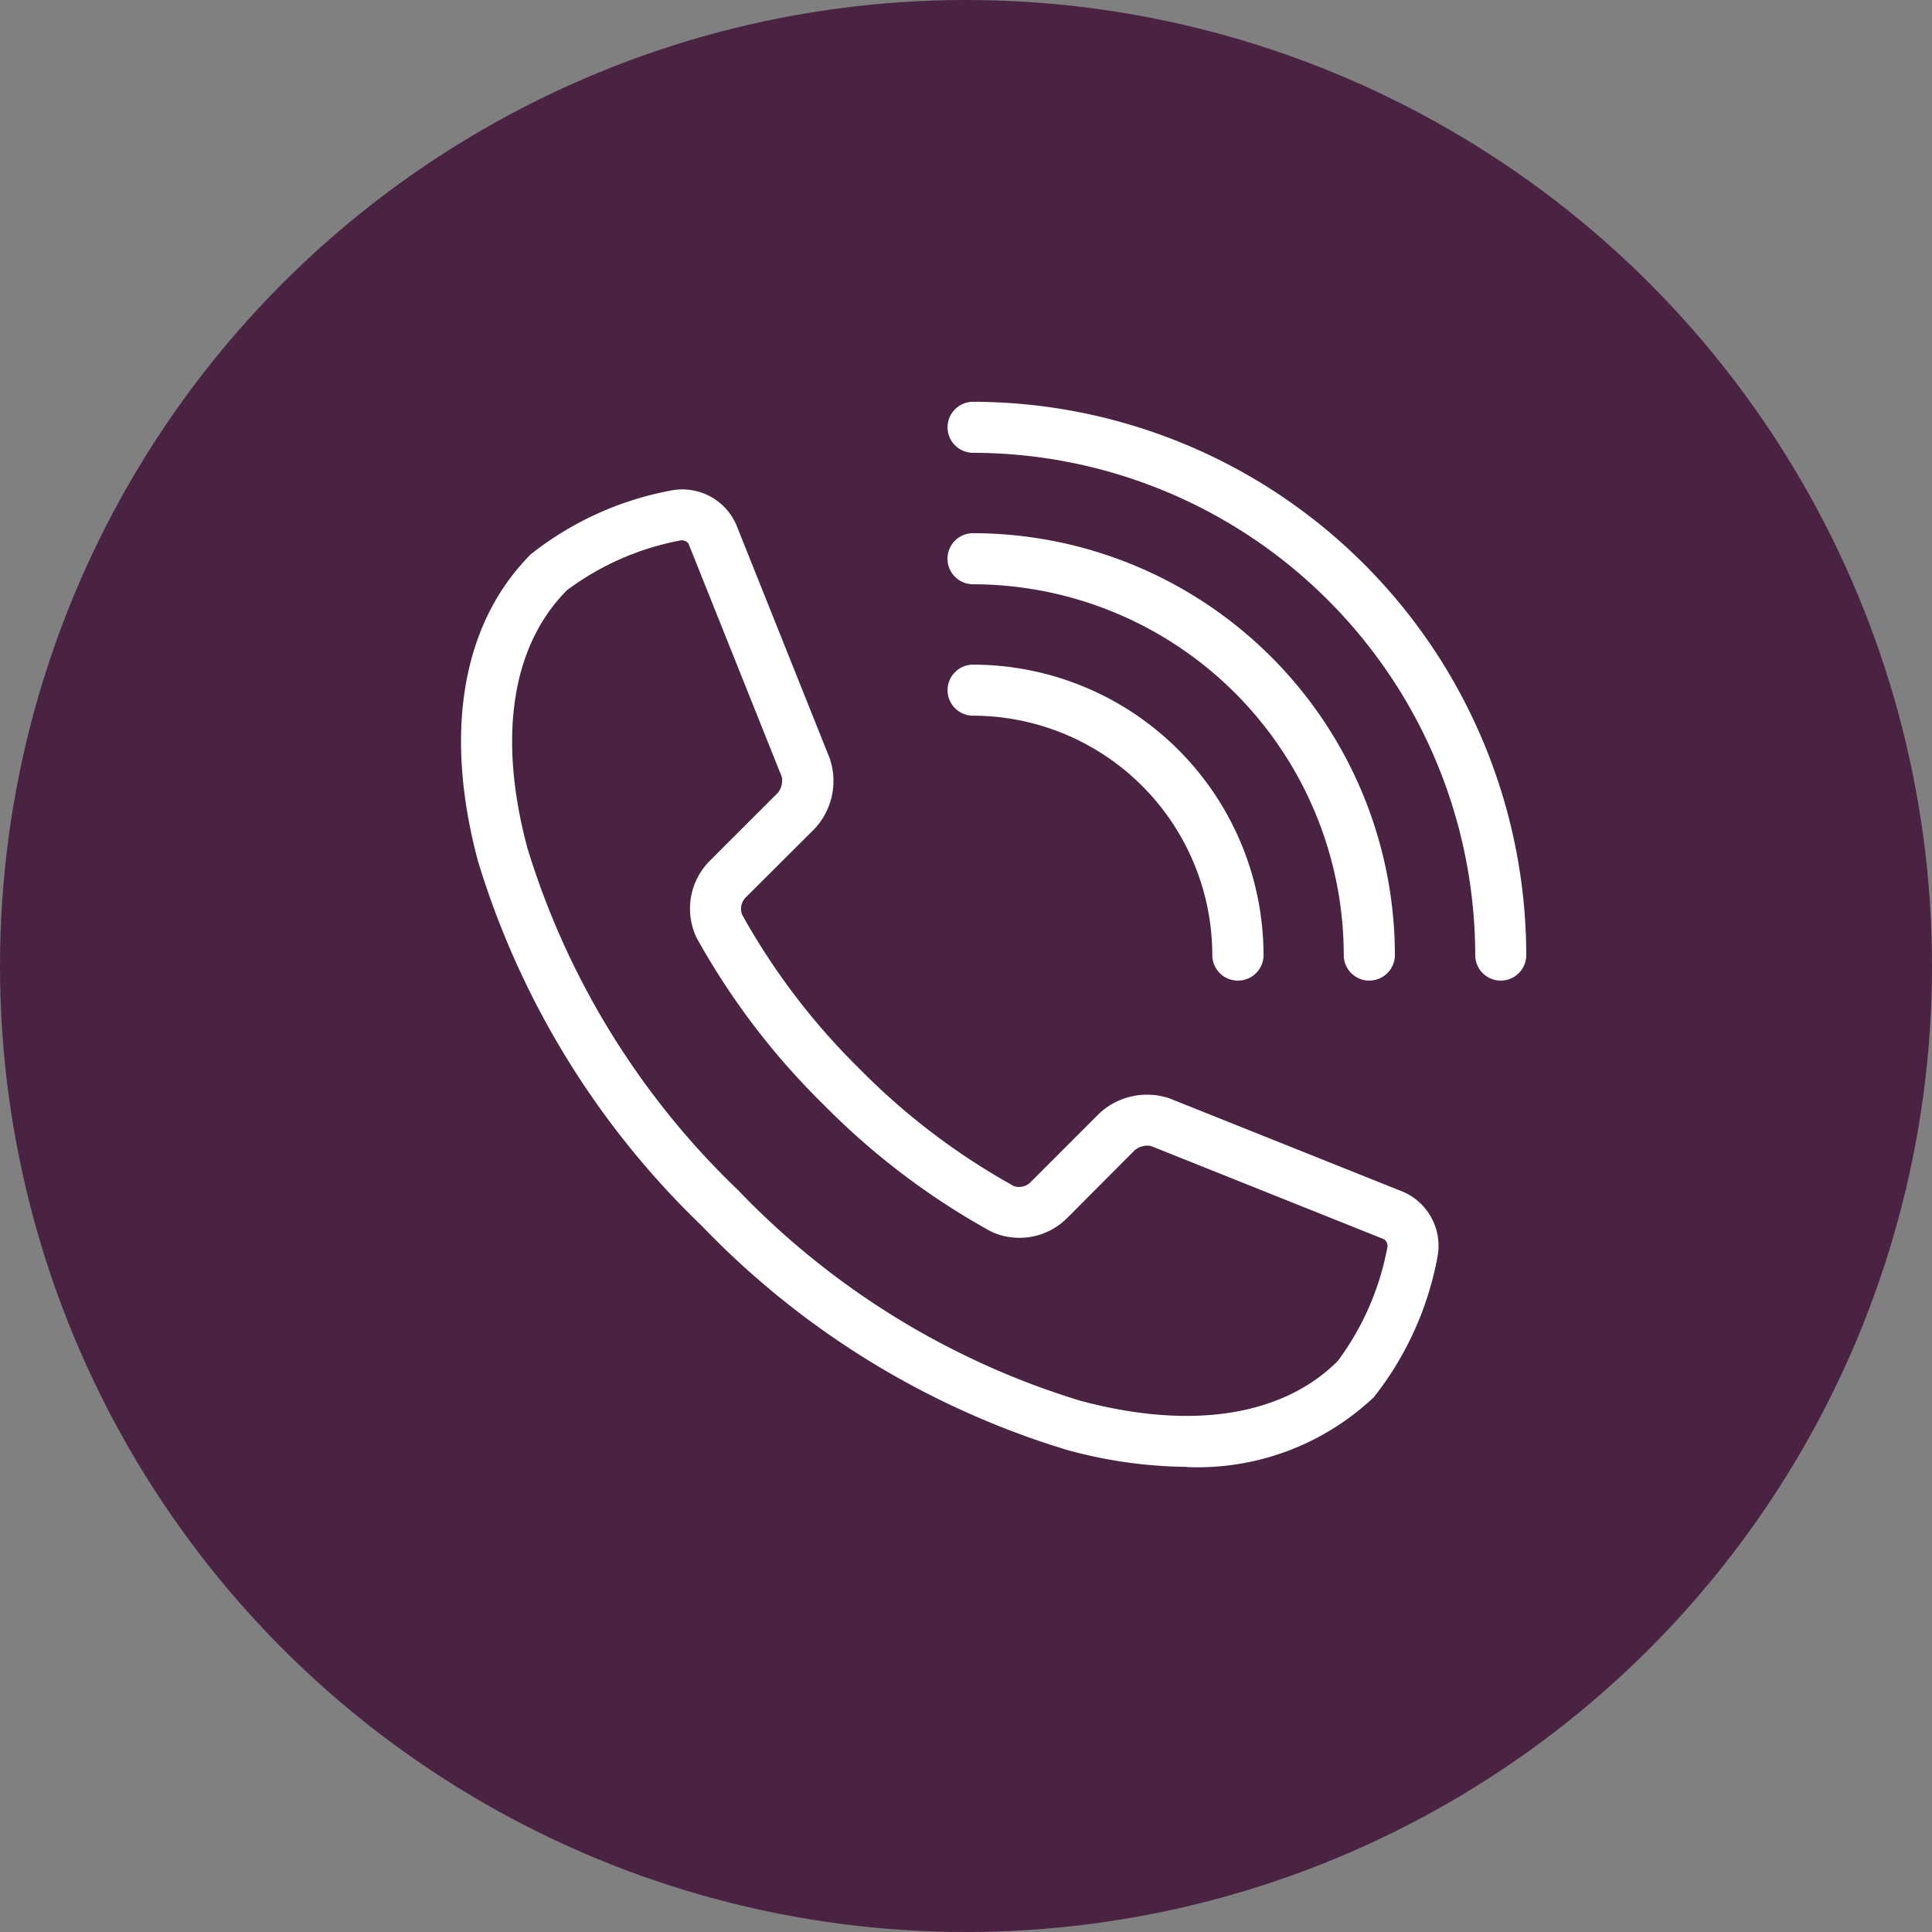
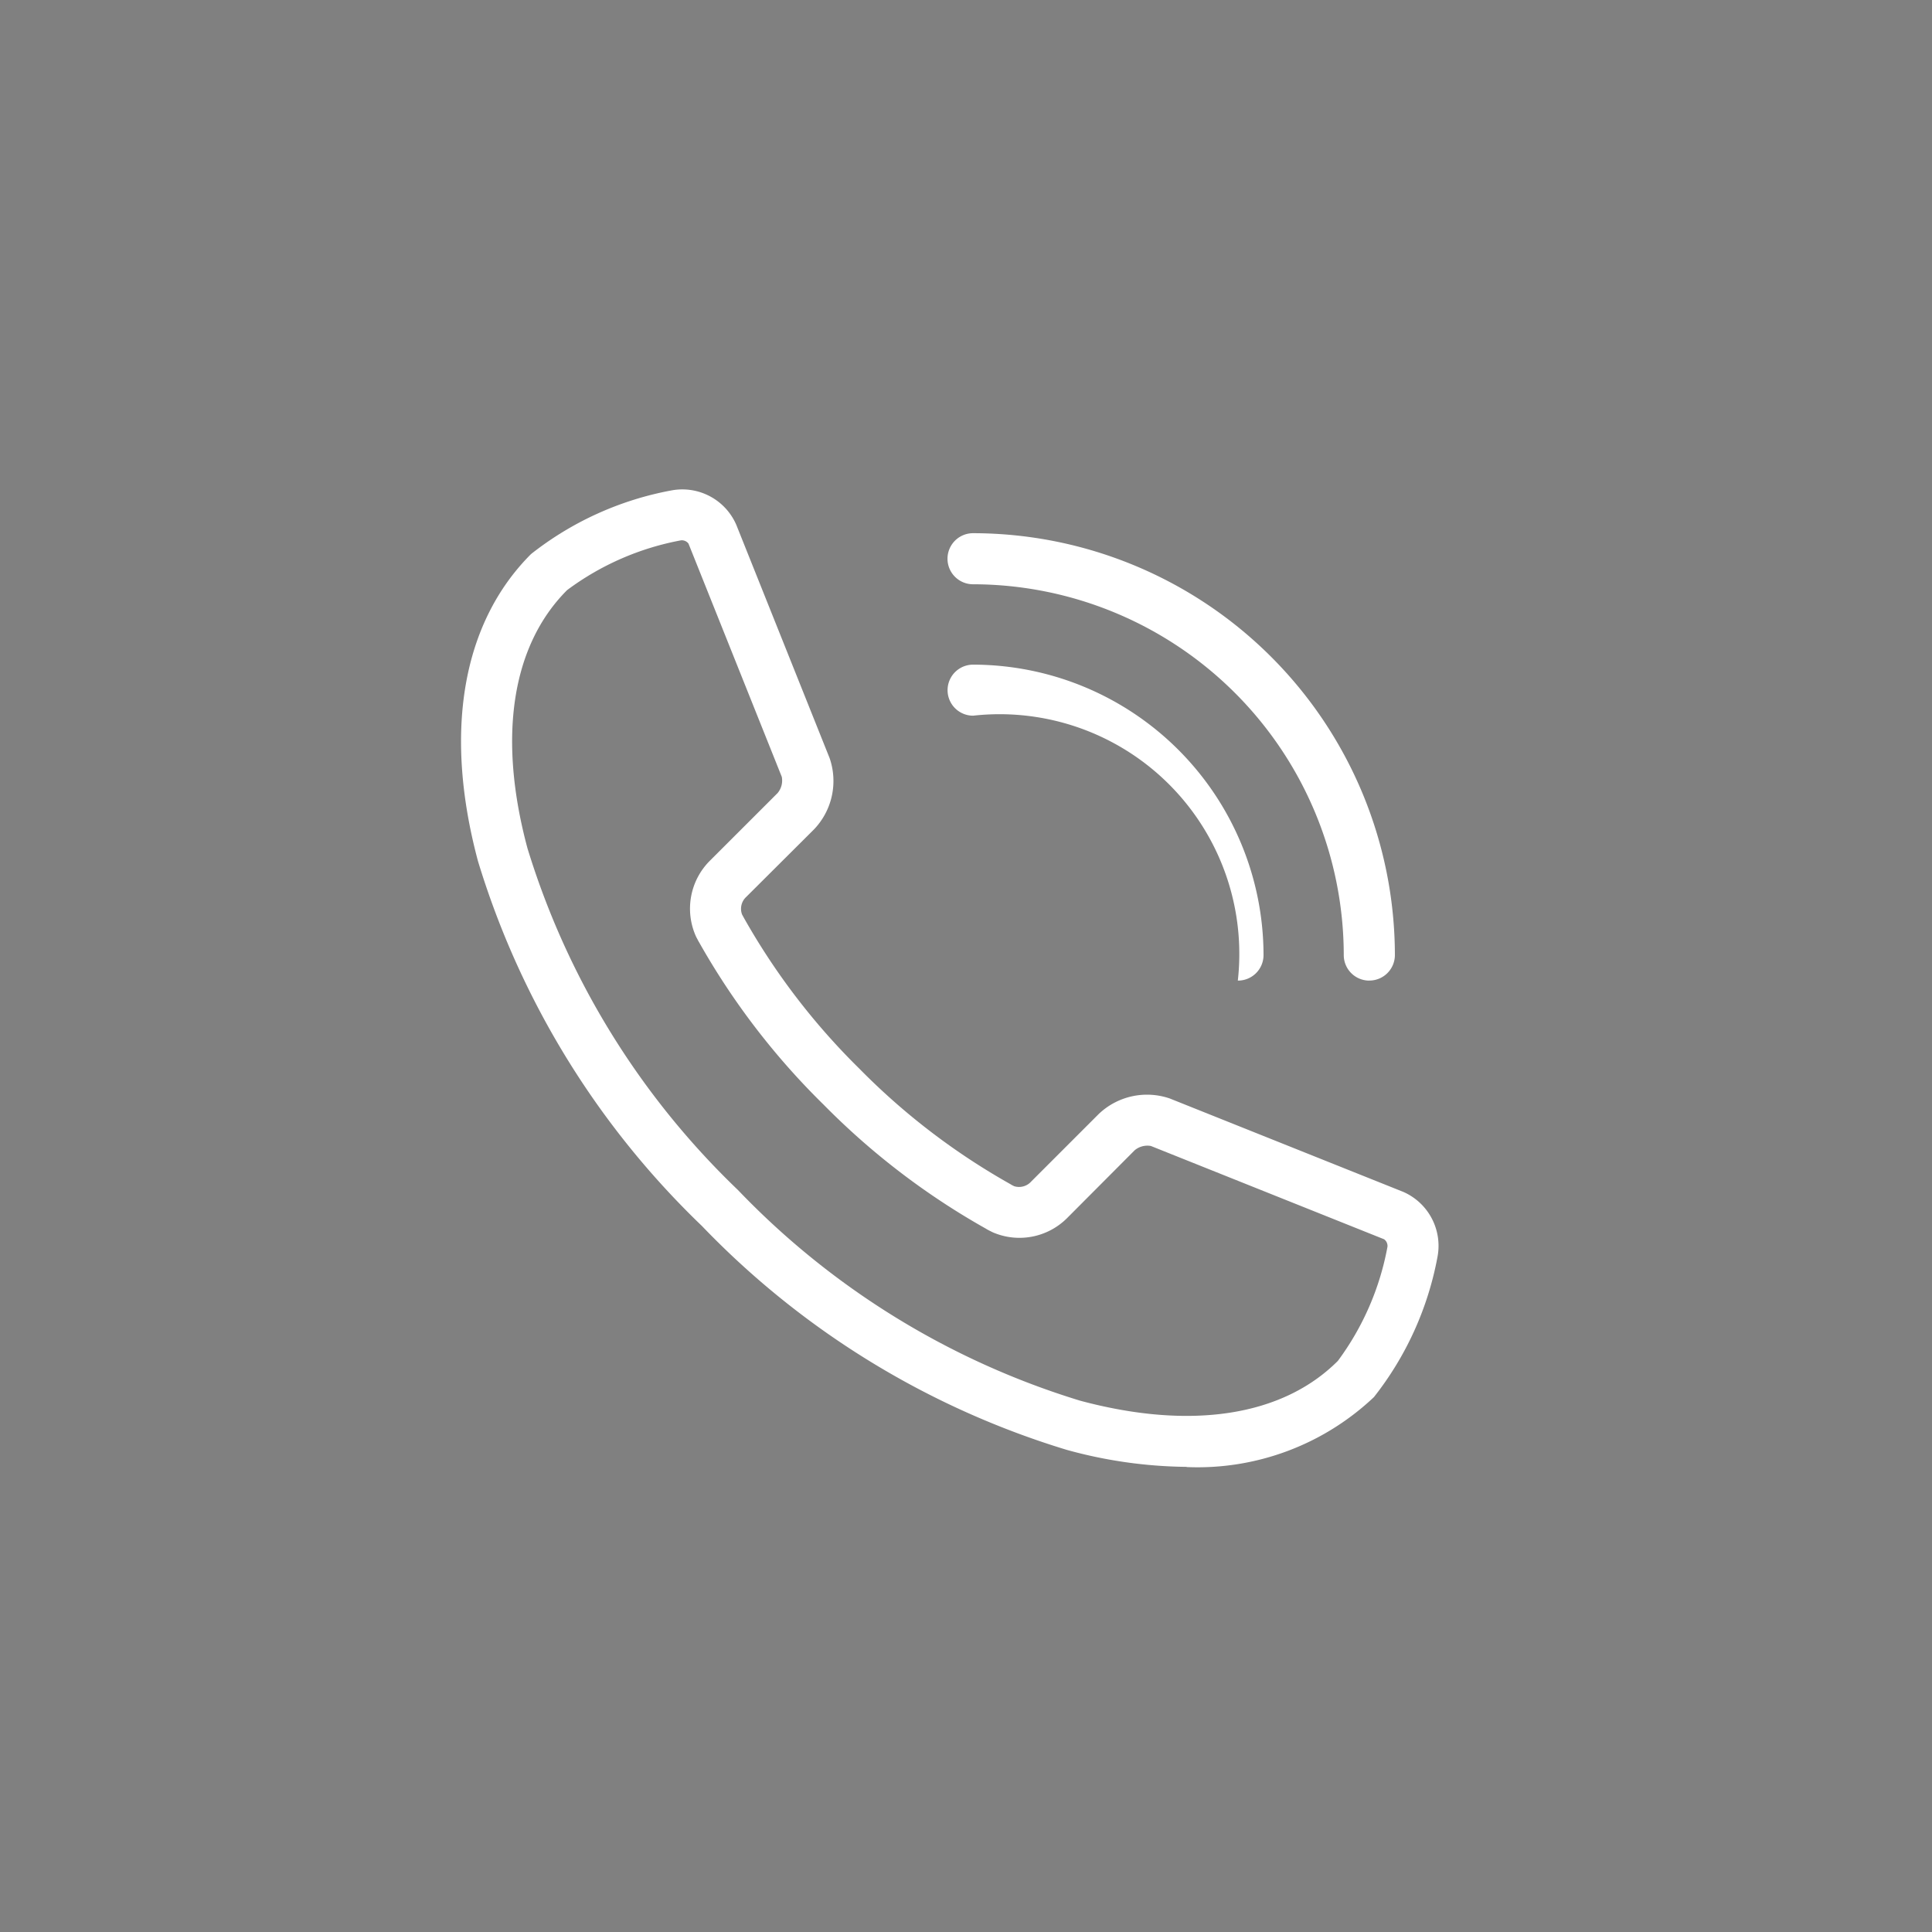
<svg xmlns="http://www.w3.org/2000/svg" width="41.416" height="41.416" viewBox="0 0 41.416 41.416">
  <rect x="0" y="0" width="41.416" height="41.416" fill="#808080" stroke="none" />
  <defs>
    <clipPath id="clip-path">
      <rect id="Rectangle_954" data-name="Rectangle 954" width="22.834" height="22.832" fill="#fff" />
    </clipPath>
  </defs>
-   <circle id="Ellipse_23" data-name="Ellipse 23" cx="20.708" cy="20.708" r="20.708" fill="#4a2343" />
  <g id="Group_5325" data-name="Group 5325" transform="translate(9.884 8.613)">
    <g id="Group_5272" data-name="Group 5272" transform="translate(0 0)" clip-path="url(#clip-path)">
-       <path id="Path_2586" data-name="Path 2586" d="M37.675,23.773a.547.547,0,0,1-.547-.547A5.138,5.138,0,0,0,32,18.094.547.547,0,1,1,32,17a6.233,6.233,0,0,1,6.226,6.226.547.547,0,0,1-.547.547" transform="translate(-21.024 -11.365)" fill="#fff" />
+       <path id="Path_2586" data-name="Path 2586" d="M37.675,23.773A5.138,5.138,0,0,0,32,18.094.547.547,0,1,1,32,17a6.233,6.233,0,0,1,6.226,6.226.547.547,0,0,1-.547.547" transform="translate(-21.024 -11.365)" fill="#fff" />
      <path id="Path_2587" data-name="Path 2587" d="M40.494,18.091a.547.547,0,0,1-.547-.547A7.958,7.958,0,0,0,32,9.595.547.547,0,1,1,32,8.5a9.053,9.053,0,0,1,9.043,9.043.547.547,0,0,1-.547.547" transform="translate(-21.025 -5.683)" fill="#fff" />
-       <path id="Path_2588" data-name="Path 2588" d="M43.311,12.408a.547.547,0,0,1-.547-.547A10.779,10.779,0,0,0,32,1.094.547.547,0,1,1,32,0,11.875,11.875,0,0,1,43.858,11.861a.547.547,0,0,1-.547.547" transform="translate(-21.024 0)" fill="#fff" />
      <path id="Path_2589" data-name="Path 2589" d="M15.554,26.619a9.96,9.96,0,0,1-2.572-.365,18.152,18.152,0,0,1-7.82-4.8,18.152,18.152,0,0,1-4.8-7.821C-.379,10.866.023,8.527,1.5,7.051h0A6.878,6.878,0,0,1,4.51,5.687a1.261,1.261,0,0,1,1.39.738l2,5a1.5,1.5,0,0,1-.334,1.528L6.114,14.4a.346.346,0,0,0-.09.379l.04.073a14.543,14.543,0,0,0,2.473,3.23,14.527,14.527,0,0,0,3.236,2.475l.04.024.045.022a.35.35,0,0,0,.363-.1l1.447-1.447a1.5,1.5,0,0,1,1.527-.333l5,2a1.263,1.263,0,0,1,.737,1.391,6.876,6.876,0,0,1-1.363,3.009,5.5,5.5,0,0,1-4.015,1.5M2.273,7.824h0c-1.188,1.188-1.49,3.151-.851,5.53a17.05,17.05,0,0,0,4.514,7.331,17.05,17.05,0,0,0,7.33,4.514c2.378.639,4.342.336,5.529-.851A5.891,5.891,0,0,0,19.859,21.9a.177.177,0,0,0-.072-.16l-5-2a.425.425,0,0,0-.346.091L13,21.277a1.444,1.444,0,0,1-1.6.315l-.086-.043-.037-.02-.033-.02a15.638,15.638,0,0,1-3.473-2.655A15.622,15.622,0,0,1,5.1,15.369c-.009-.015-.018-.03-.026-.047s-.024-.043-.04-.077a1.451,1.451,0,0,1,.3-1.62l1.451-1.45a.417.417,0,0,0,.09-.348l-2-5a.179.179,0,0,0-.16-.07A5.881,5.881,0,0,0,2.273,7.824" transform="translate(0 -3.787)" fill="#fff" />
    </g>
  </g>
</svg>